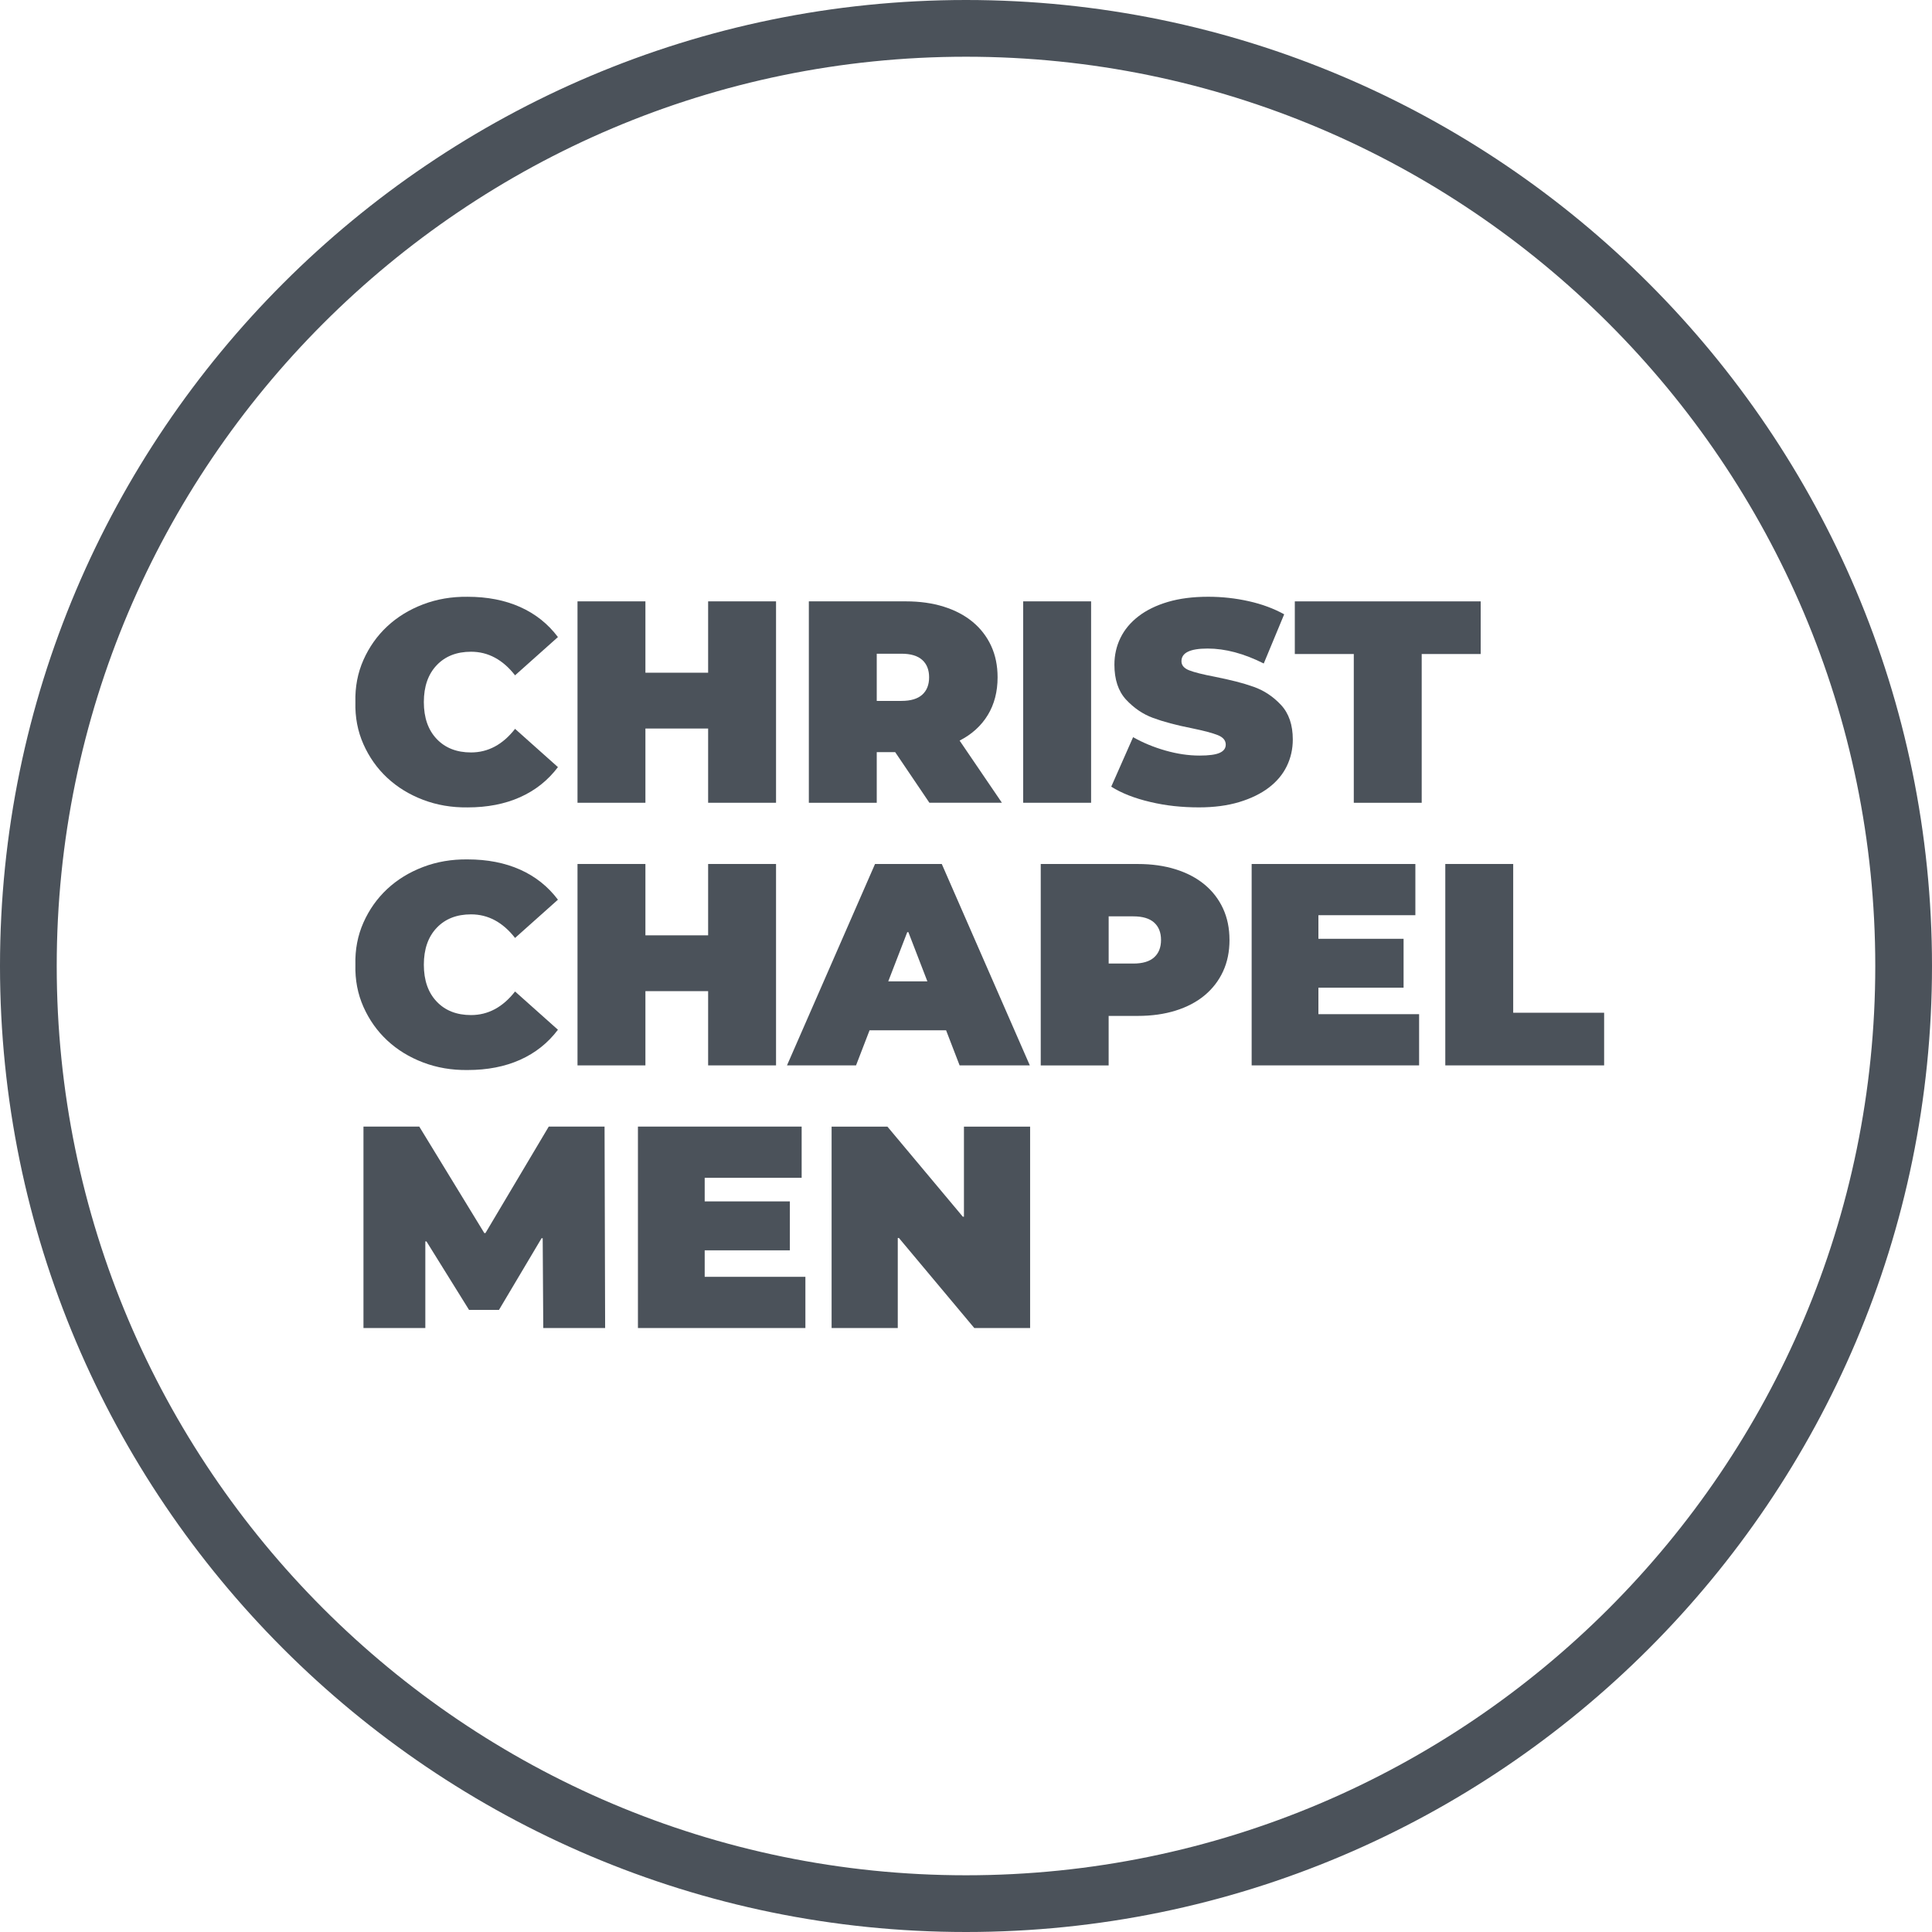
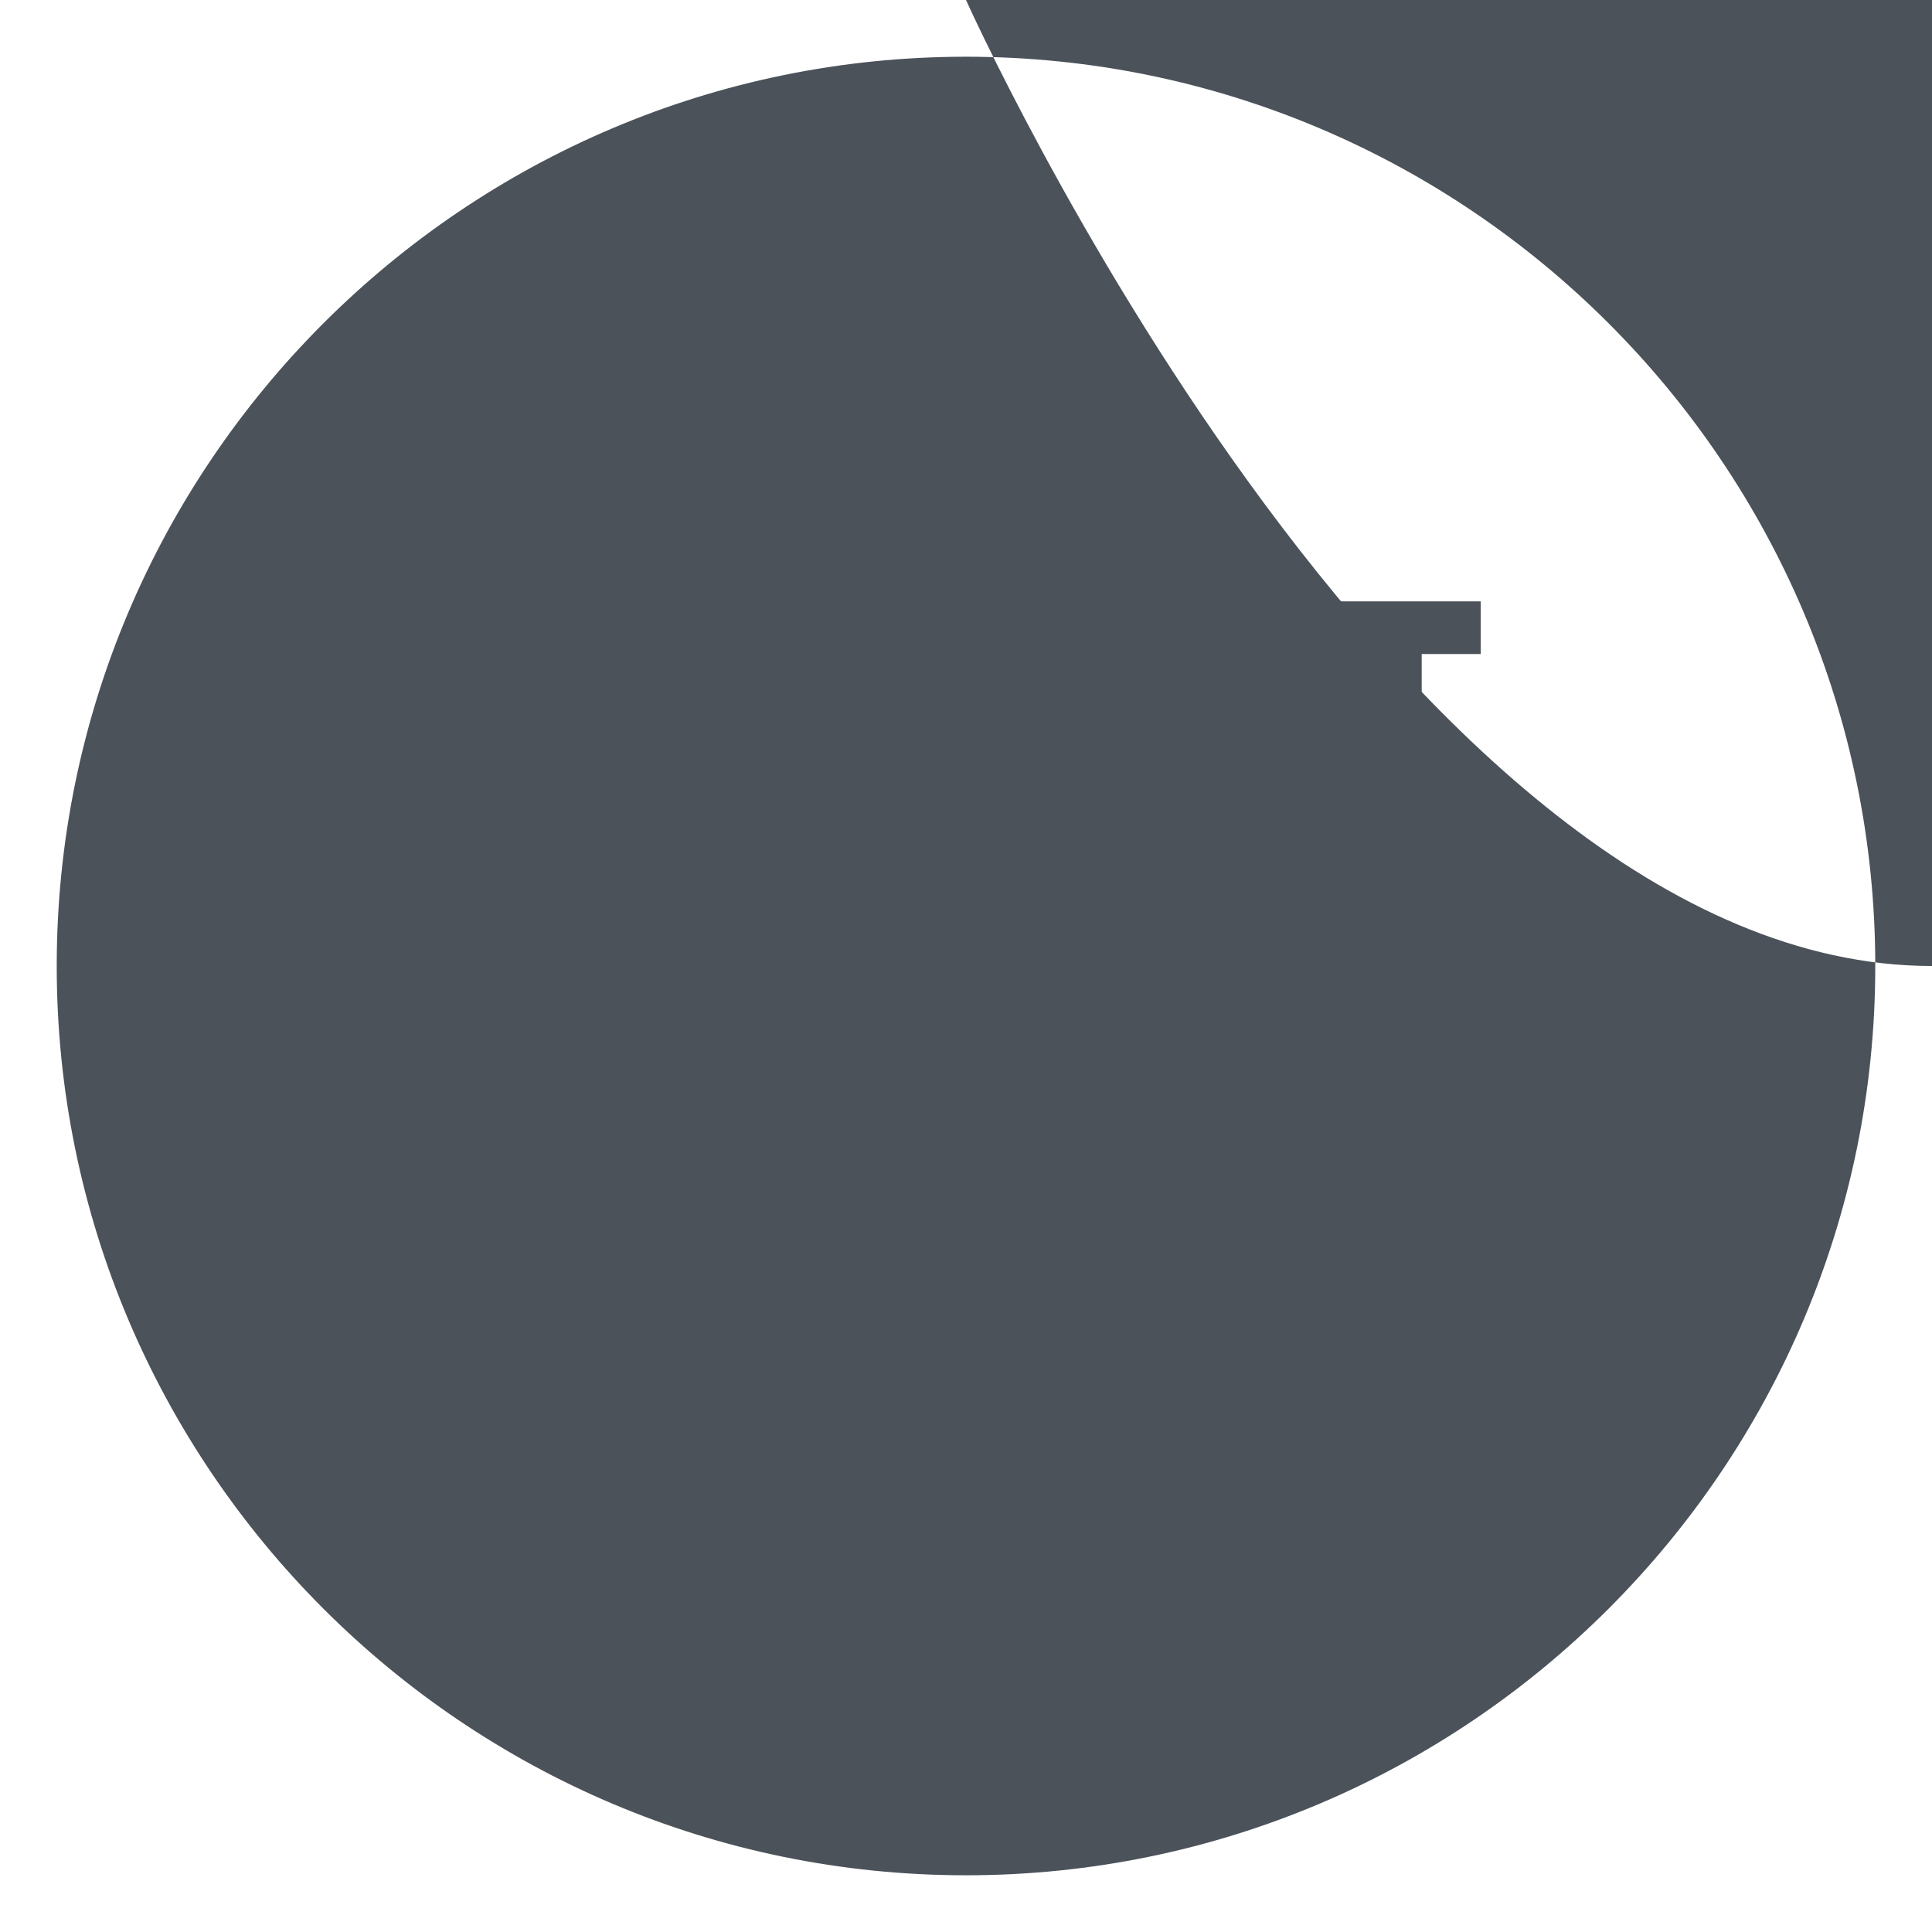
<svg xmlns="http://www.w3.org/2000/svg" id="Layer_1" data-name="Layer 1" viewBox="0 0 1080 1080">
  <defs>
    <style>
      .cls-1 {
        fill: #4b525a;
        stroke-width: 0px;
      }
    </style>
  </defs>
-   <path class="cls-1" d="m540,0C242.24,0,0,242.24,0,540s242.24,540,540,540,540-242.25,540-540S837.75,0,540,0Zm0,1048.29c-280.27,0-508.29-228.02-508.29-508.29S259.73,31.71,540,31.71s508.29,228.02,508.29,508.29-228.02,508.29-508.29,508.29Z" />
+   <path class="cls-1" d="m540,0s242.24,540,540,540,540-242.25,540-540S837.75,0,540,0Zm0,1048.29c-280.27,0-508.29-228.02-508.29-508.29S259.73,31.71,540,31.71s508.29,228.02,508.29,508.29-228.02,508.29-508.29,508.29Z" />
  <g>
    <path class="cls-1" d="m198.67,392.46c-.22-8.47,1.29-16.33,4.5-23.56,3.22-7.24,7.64-13.48,13.27-18.74,5.63-5.25,12.3-9.35,20.02-12.3,7.72-2.95,16.03-4.37,24.93-4.26,11.04,0,20.83,1.91,29.35,5.71,8.53,3.81,15.57,9.41,21.15,16.81l-23.97,21.39c-6.86-8.79-15.07-13.19-24.61-13.19-8.04,0-14.45,2.52-19.22,7.56-4.77,5.04-7.16,11.9-7.16,20.59s2.39,15.55,7.16,20.59c4.77,5.04,11.18,7.56,19.22,7.56,9.54,0,17.75-4.4,24.61-13.19l23.97,21.39c-5.58,7.4-12.63,13-21.15,16.81-8.52,3.81-18.31,5.71-29.35,5.71-8.9.11-17.21-1.31-24.93-4.26-7.72-2.95-14.39-7.05-20.02-12.3-5.63-5.25-10.05-11.5-13.27-18.74-3.22-7.24-4.72-15.09-4.5-23.56Z" />
-     <path class="cls-1" d="m433.81,336.16v112.59h-37.96v-41.5h-35.06v41.5h-37.96v-112.59h37.96v39.89h35.06v-39.89h37.96Z" />
    <path class="cls-1" d="m500.4,420.44h-10.29v28.31h-37.96v-112.59h54.2c7.83,0,14.9.99,21.23,2.98,6.33,1.99,11.71,4.83,16.17,8.52,4.45,3.7,7.88,8.15,10.29,13.35,2.41,5.2,3.62,11.07,3.62,17.61,0,8.04-1.83,15.07-5.47,21.07-3.65,6.01-8.9,10.78-15.76,14.31l23.64,34.74h-40.53l-19.14-28.31Zm3.54-55.01h-13.83v26.38h13.83c5.15,0,9.01-1.15,11.58-3.46,2.57-2.3,3.86-5.55,3.86-9.73s-1.29-7.42-3.86-9.73c-2.57-2.3-6.43-3.46-11.58-3.46Z" />
    <path class="cls-1" d="m571.97,336.16h37.96v112.59h-37.96v-112.59Z" />
    <path class="cls-1" d="m621.19,439.75l12.22-27.67c5.47,3.11,11.5,5.6,18.09,7.48,6.59,1.88,12.95,2.81,19.06,2.81,5.25,0,9.01-.51,11.26-1.53,2.25-1.02,3.38-2.55,3.38-4.58,0-2.36-1.48-4.13-4.42-5.31-2.95-1.18-7.8-2.47-14.56-3.86-8.69-1.71-15.92-3.64-21.71-5.79-5.58-2.04-10.62-5.47-15.12-10.29-4.29-4.72-6.43-11.2-6.43-19.46,0-5.36,1.13-10.35,3.38-14.96,2.25-4.61,5.6-8.63,10.05-12.06,4.45-3.43,9.92-6.11,16.41-8.04,6.49-1.93,14.02-2.9,22.6-2.9,7.72,0,15.28.83,22.68,2.49,7.4,1.66,13.99,4.1,19.78,7.32l-11.42,27.5c-11.04-5.57-21.5-8.36-31.36-8.36s-14.64,2.36-14.64,7.08c0,2.25,1.42,3.94,4.26,5.07,2.84,1.13,7.64,2.33,14.4,3.62,4.29.86,8.23,1.74,11.82,2.65,3.59.91,6.89,1.91,9.89,2.98,5.79,2.04,10.88,5.42,15.28,10.13,4.4,4.72,6.59,11.15,6.59,19.3,0,5.36-1.13,10.35-3.38,14.96-2.25,4.61-5.6,8.6-10.05,11.98-4.45,3.38-9.95,6.06-16.49,8.04-6.54,1.98-14.05,2.98-22.52,2.98-4.72,0-9.33-.24-13.83-.72s-9.01-1.26-13.51-2.33c-8.69-2.04-15.92-4.88-21.71-8.52Z" />
    <path class="cls-1" d="m756.78,365.6h-32.97v-29.43h103.9v29.43h-32.97v83.16h-37.96v-83.16Z" />
    <path class="cls-1" d="m198.67,539.27c-.22-8.47,1.29-16.33,4.5-23.56,3.22-7.24,7.64-13.48,13.27-18.74,5.63-5.25,12.3-9.35,20.02-12.3,7.72-2.95,16.03-4.37,24.93-4.26,11.04,0,20.83,1.91,29.35,5.71,8.53,3.81,15.57,9.41,21.15,16.81l-23.97,21.39c-6.86-8.79-15.07-13.19-24.61-13.19-8.04,0-14.45,2.52-19.22,7.56-4.77,5.04-7.16,11.9-7.16,20.59s2.39,15.55,7.16,20.59c4.77,5.04,11.18,7.56,19.22,7.56,9.54,0,17.75-4.4,24.61-13.19l23.97,21.39c-5.58,7.4-12.63,13-21.15,16.81-8.52,3.81-18.31,5.71-29.35,5.71-8.9.11-17.21-1.31-24.93-4.26-7.72-2.95-14.39-7.05-20.02-12.3-5.63-5.25-10.05-11.5-13.27-18.74-3.22-7.24-4.72-15.09-4.5-23.56Z" />
    <path class="cls-1" d="m433.81,482.97v112.59h-37.96v-41.5h-35.06v41.5h-37.96v-112.59h37.96v39.89h35.06v-39.89h37.96Z" />
-     <path class="cls-1" d="m528.87,575.94h-42.78l-7.56,19.62h-38.6l49.22-112.59h37.31l49.22,112.59h-39.25l-7.56-19.62Zm-21.71-54.85l-10.62,27.5h21.87l-10.62-27.5h-.64Z" />
    <path class="cls-1" d="m687.3,525.44c0,6.54-1.21,12.41-3.62,17.61-2.41,5.2-5.85,9.65-10.29,13.35-4.45,3.7-9.84,6.54-16.17,8.52-6.33,1.99-13.41,2.98-21.23,2.98h-16.25v27.67h-37.96v-112.59h54.2c7.83,0,14.9.99,21.23,2.98,6.33,1.99,11.71,4.83,16.17,8.52,4.45,3.7,7.88,8.15,10.29,13.35,2.41,5.2,3.62,11.07,3.62,17.61Zm-38.28,0c0-4.18-1.29-7.42-3.86-9.73-2.57-2.3-6.43-3.46-11.58-3.46h-13.83v26.38h13.83c5.15,0,9.01-1.15,11.58-3.46,2.57-2.3,3.86-5.55,3.86-9.73Z" />
    <path class="cls-1" d="m793.29,566.93v28.63h-93.61v-112.59h91.52v28.63h-54.2v13.19h47.61v27.34h-47.61v14.8h56.29Z" />
    <path class="cls-1" d="m807.93,482.97h37.96v83.16h50.83v29.43h-88.79v-112.59Z" />
    <path class="cls-1" d="m302.73,692.19l-23.8,40.05h-16.73l-23.8-38.28h-.64v48.41h-34.58v-112.59h31.2l36.35,59.51h.64l35.38-59.51h31.2l.32,112.59h-34.58l-.32-50.18h-.64Z" />
    <path class="cls-1" d="m450.22,713.74v28.63h-93.61v-112.59h91.52v28.63h-54.2v13.19h47.61v27.34h-47.61v14.8h56.29Z" />
    <path class="cls-1" d="m575.84,629.79v112.59h-31.2l-42.14-50.34h-.64v50.34h-36.99v-112.59h31.2l42.14,50.34h.64v-50.34h36.99Z" />
  </g>
</svg>